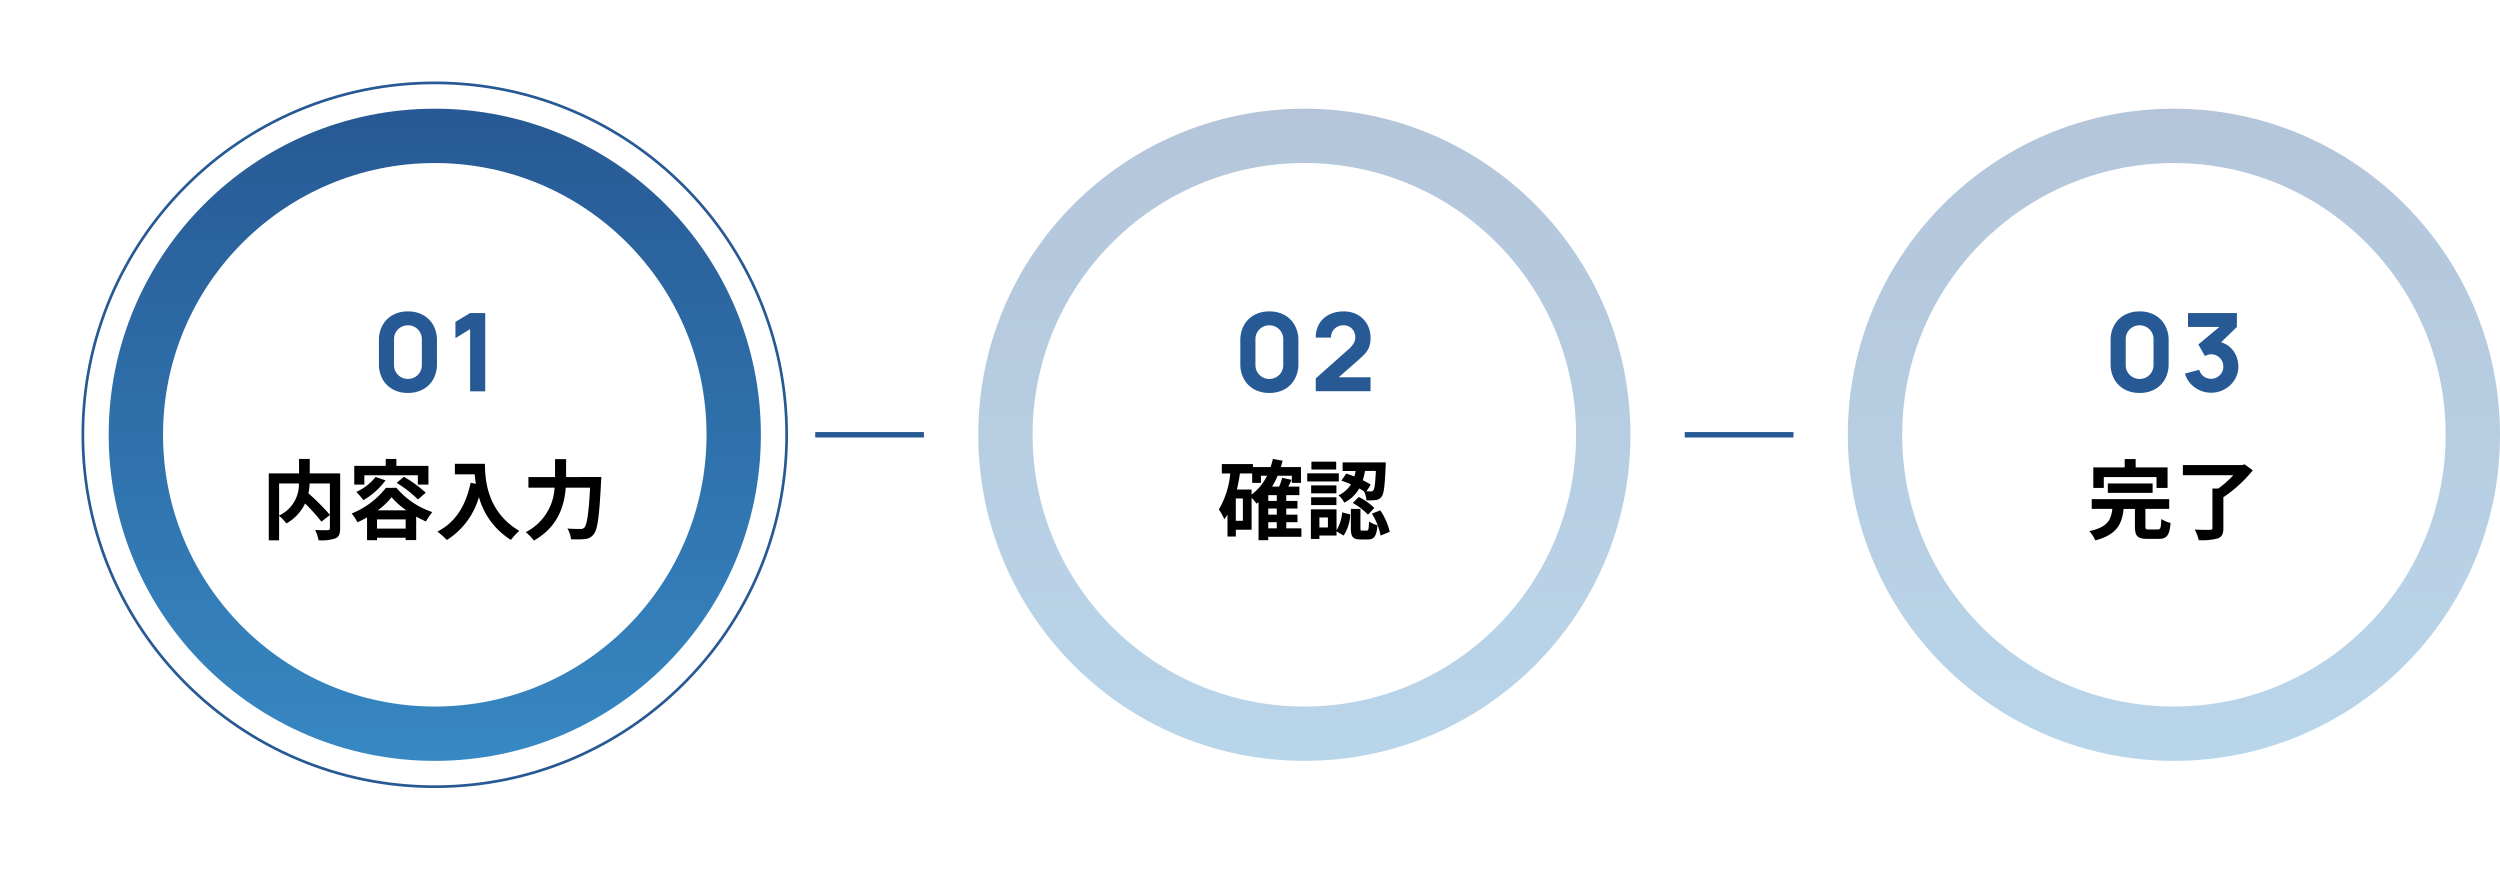
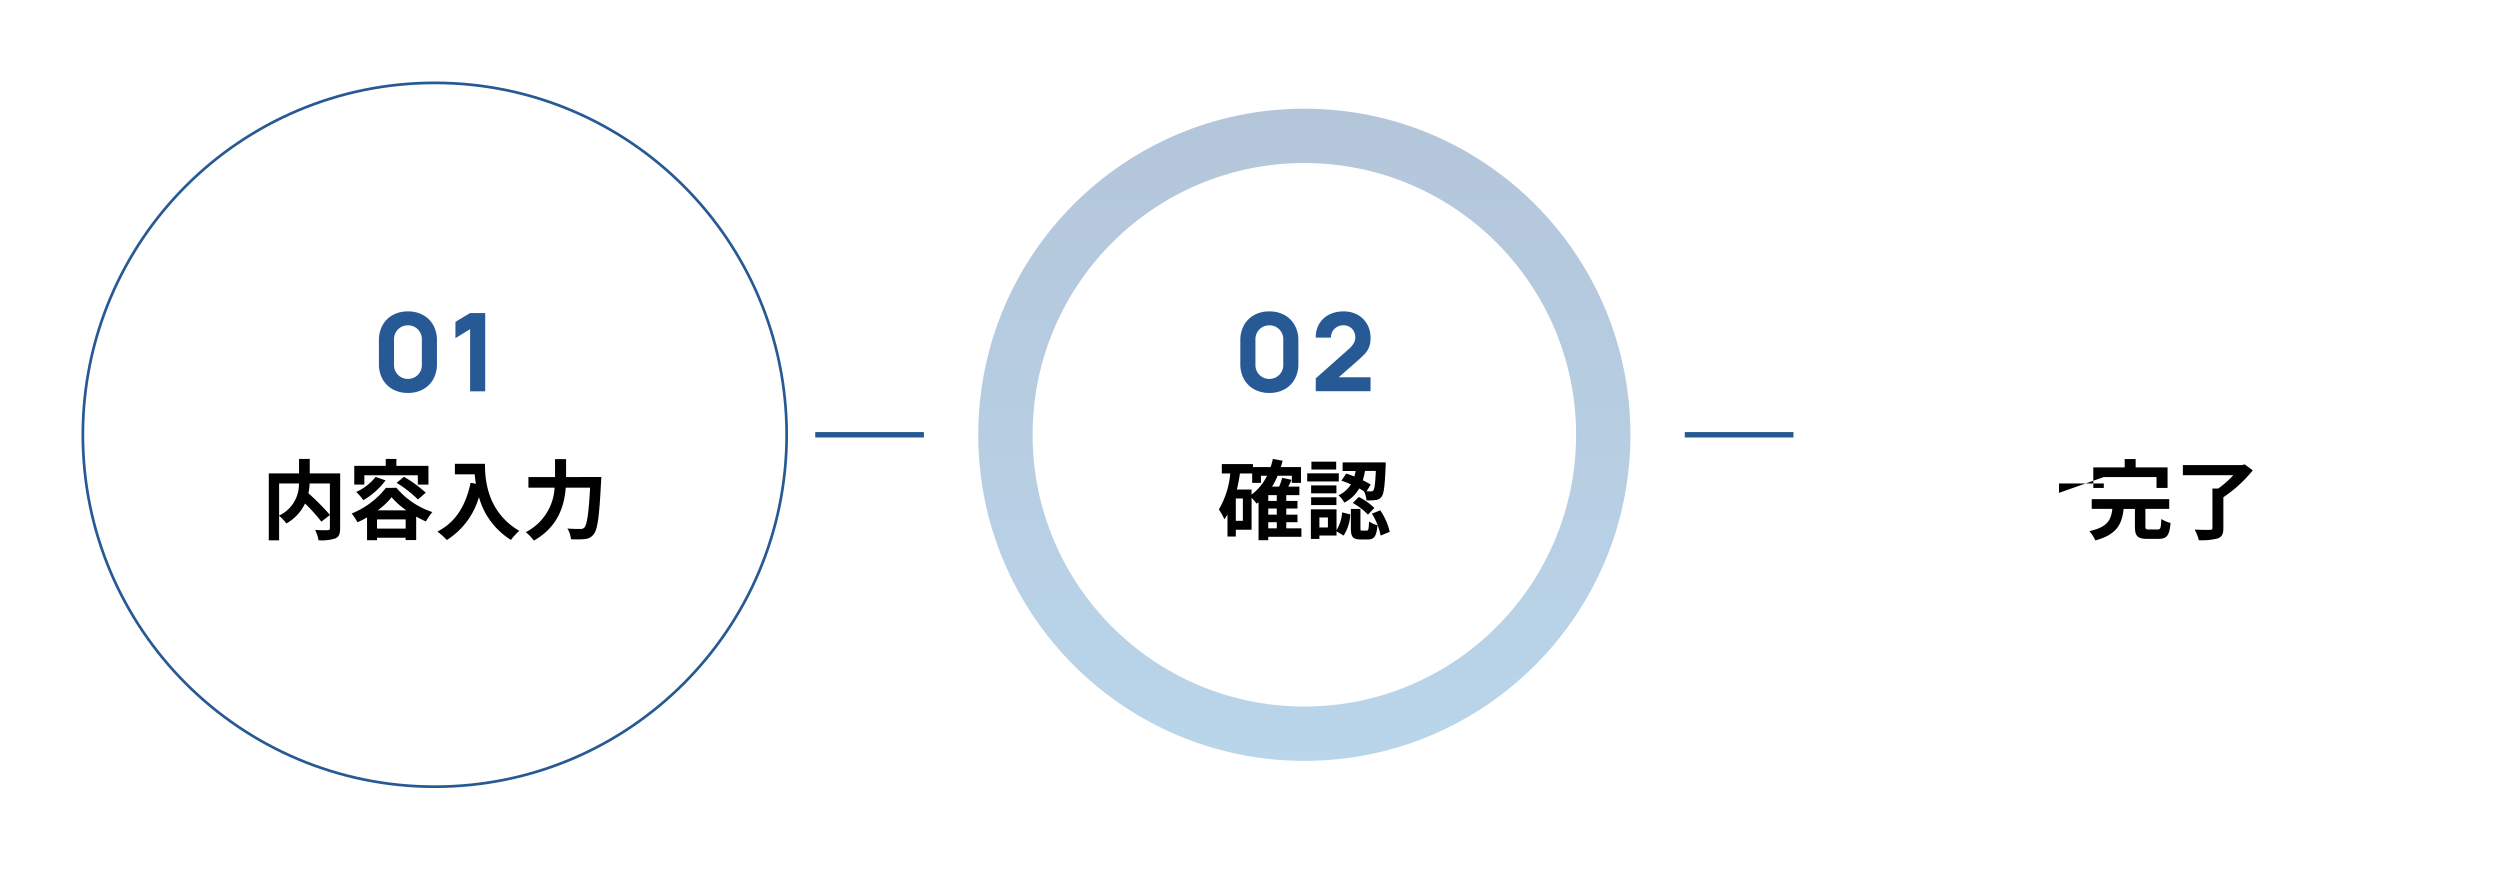
<svg xmlns="http://www.w3.org/2000/svg" width="460" height="160" viewBox="0 0 460 160">
  <defs>
    <linearGradient id="linear-gradient" x1="0.5" x2="0.5" y2="1" gradientUnits="objectBoundingBox">
      <stop offset="0" stop-color="#275994" />
      <stop offset="1" stop-color="#3788c3" />
    </linearGradient>
    <filter id="Ellipse_86" x="0" y="0" width="160" height="160" filterUnits="userSpaceOnUse">
      <feOffset input="SourceAlpha" />
      <feGaussianBlur stdDeviation="5" result="blur" />
      <feFlood flood-opacity="0.161" />
      <feComposite operator="in" in2="blur" />
      <feComposite in="SourceGraphic" />
    </filter>
  </defs>
  <g id="Group_121267" data-name="Group 121267" transform="translate(-480 -9020.003)">
    <path id="Path_4214" data-name="Path 4214" d="M19,30H-1" transform="translate(631 9070.003)" fill="none" stroke="#275994" stroke-width="1" />
    <path id="Path_4219" data-name="Path 4219" d="M19,30H-1" transform="translate(791 9070.003)" fill="none" stroke="#275994" stroke-width="1" />
    <g id="Group_7113" data-name="Group 7113" transform="translate(660.375 9040.003)">
      <g id="Group_7112" data-name="Group 7112">
        <circle id="Ellipse_74" data-name="Ellipse 74" cx="60" cy="60" r="60" transform="translate(-0.375)" opacity="0.35" fill="url(#linear-gradient)" />
      </g>
      <circle id="Ellipse_77" data-name="Ellipse 77" cx="50" cy="50" r="50" transform="translate(9.625 10)" fill="#fff" />
      <path id="Path_29118" data-name="Path 29118" d="M-6.44.3a5.65,5.65,0,0,1-2.8-.67,4.759,4.759,0,0,1-1.87-1.87,5.65,5.65,0,0,1-.67-2.8V-9.36a5.65,5.65,0,0,1,.67-2.8,4.759,4.759,0,0,1,1.87-1.87,5.65,5.65,0,0,1,2.8-.67,5.65,5.65,0,0,1,2.8.67,4.759,4.759,0,0,1,1.87,1.87,5.65,5.65,0,0,1,.67,2.8v4.32a5.65,5.65,0,0,1-.67,2.8A4.759,4.759,0,0,1-3.64-.37,5.65,5.65,0,0,1-6.44.3Zm0-2.58a2.523,2.523,0,0,0,1.3-.34,2.536,2.536,0,0,0,.92-.92,2.523,2.523,0,0,0,.34-1.3V-9.58a2.523,2.523,0,0,0-.34-1.3,2.536,2.536,0,0,0-.92-.92,2.523,2.523,0,0,0-1.3-.34,2.523,2.523,0,0,0-1.3.34,2.536,2.536,0,0,0-.92.92A2.523,2.523,0,0,0-9-9.58v4.74a2.523,2.523,0,0,0,.34,1.3,2.536,2.536,0,0,0,.92.92A2.523,2.523,0,0,0-6.44-2.28ZM2.1-.02V-2.38L8.14-7.74A4.222,4.222,0,0,0,9.1-8.87a2.135,2.135,0,0,0,.28-.99,2.493,2.493,0,0,0-.27-1.175,2.022,2.022,0,0,0-.76-.81,2.187,2.187,0,0,0-1.15-.3,2.316,2.316,0,0,0-1.215.315,2.236,2.236,0,0,0-.815.83A2.088,2.088,0,0,0,4.9-9.88H2.1a4.871,4.871,0,0,1,.65-2.56,4.383,4.383,0,0,1,1.81-1.67,5.879,5.879,0,0,1,2.7-.59,5.14,5.14,0,0,1,2.525.615A4.52,4.52,0,0,1,11.54-12.37a4.978,4.978,0,0,1,.64,2.55,4.555,4.555,0,0,1-.3,1.775,4.153,4.153,0,0,1-.89,1.3Q10.4-6.15,9.54-5.4L5.64-1.98l-.22-.6h6.76V-.02Z" transform="translate(59.625 52)" fill="#275994" />
      <path id="Path_29119" data-name="Path 29119" d="M-6.64-1.92h1.568V-.784H-6.64Zm-3.072-6h-2.7c.224-.96.416-1.952.56-2.96H-9.6v1.728h1.616v-1.312h1.12A9.651,9.651,0,0,1-9.712-6.992Zm-1.6,5.744h-1.3V-6.288h1.3Zm6.24-3.648H-6.64V-6.9h1.568Zm0,2.528H-6.64V-4.432h1.568ZM-.544-.784H-3.328V-1.92h2.064V-3.3H-3.328V-4.432h2.064V-5.824H-3.328V-6.9H-.912V-8.464H-2.96c.208-.4.416-.816.608-1.248L-4.08-10.08a11.484,11.484,0,0,1-.56,1.616h-1.3a13.047,13.047,0,0,0,1.024-2H-2.3v1.312h1.68v-2.912h-3.7c.112-.384.224-.768.32-1.168l-1.792-.32a14.519,14.519,0,0,1-.416,1.488H-9.456v-.544h-5.728v1.728h1.552a15.853,15.853,0,0,1-2.1,6.624A9.7,9.7,0,0,1-14.72-2.448a8.331,8.331,0,0,0,.576-.88V.72h1.536V-.528h2.9V-6.416a13.252,13.252,0,0,1,.928,1.088c.112-.08.24-.176.352-.272V1.392H-6.64V.768h6.1Zm13.7-10.56c-.112,2.368-.24,3.312-.464,3.568a.5.5,0,0,1-.48.192c-.16,0-.432,0-.768-.016l.768-1.232a12.951,12.951,0,0,0-1.456-.8,12.651,12.651,0,0,0,.4-1.712ZM6.816-9.552a18.685,18.685,0,0,1,1.76.672,5.263,5.263,0,0,1-2.3,2.016A4.52,4.52,0,0,1,7.344-5.52,6.506,6.506,0,0,0,10.1-8.128c.32.176.608.352.88.528a4.592,4.592,0,0,1,.448,1.664A10.761,10.761,0,0,0,13.152-6a1.431,1.431,0,0,0,1.056-.608c.432-.512.592-2,.752-5.616.016-.224.016-.7.016-.7H7.04v1.584h2.4q-.1.5-.24,1.008c-.512-.192-1.024-.384-1.5-.528Zm2.1,4.1A11.981,11.981,0,0,1,11.7-3.312L12.88-4.528A11.112,11.112,0,0,0,10.016-6.56Zm-3.056-7.6H1.3v1.44h4.56Zm.48,2.144H.528v1.5H6.336ZM5.9-8.688H1.248v1.456H5.9ZM1.248-5.072H5.9V-6.5H1.248ZM4.336-.944H2.768v-1.84H4.336ZM5.92-4.288H1.2V1.168H2.768V.544H5.92V-.24l1.3.784A7.616,7.616,0,0,0,8.448-3.344l-1.5-.384A7.22,7.22,0,0,1,5.92-.432Zm4.72,3.92c-.288,0-.32-.048-.32-.5V-4.352H8.56v3.5c0,1.584.3,2.112,1.808,2.112H11.68c1.136,0,1.6-.528,1.776-2.624A4.584,4.584,0,0,1,11.9-2.048c-.048,1.472-.112,1.68-.416,1.68Zm1.792-3.12a11.83,11.83,0,0,1,1.6,4.032l1.68-.688A11.887,11.887,0,0,0,13.968-4.1Z" transform="translate(59.625 78)" />
    </g>
    <g id="Group_7181" data-name="Group 7181" transform="translate(820.375 9040.003)">
      <g id="Group_7112-2" data-name="Group 7112">
-         <circle id="Ellipse_74-2" data-name="Ellipse 74" cx="60" cy="60" r="60" transform="translate(-0.375)" opacity="0.35" fill="url(#linear-gradient)" />
-       </g>
-       <circle id="Ellipse_77-2" data-name="Ellipse 77" cx="50" cy="50" r="50" transform="translate(9.625 10)" fill="#fff" />
-       <path id="Path_29120" data-name="Path 29120" d="M-6.31.3a5.65,5.65,0,0,1-2.8-.67,4.759,4.759,0,0,1-1.87-1.87,5.65,5.65,0,0,1-.67-2.8V-9.36a5.65,5.65,0,0,1,.67-2.8,4.759,4.759,0,0,1,1.87-1.87,5.65,5.65,0,0,1,2.8-.67,5.65,5.65,0,0,1,2.8.67,4.759,4.759,0,0,1,1.87,1.87,5.65,5.65,0,0,1,.67,2.8v4.32a5.65,5.65,0,0,1-.67,2.8A4.759,4.759,0,0,1-3.51-.37,5.65,5.65,0,0,1-6.31.3Zm0-2.58a2.523,2.523,0,0,0,1.3-.34,2.536,2.536,0,0,0,.92-.92,2.523,2.523,0,0,0,.34-1.3V-9.58a2.523,2.523,0,0,0-.34-1.3,2.536,2.536,0,0,0-.92-.92,2.523,2.523,0,0,0-1.3-.34,2.523,2.523,0,0,0-1.3.34,2.536,2.536,0,0,0-.92.92,2.523,2.523,0,0,0-.34,1.3v4.74a2.523,2.523,0,0,0,.34,1.3,2.536,2.536,0,0,0,.92.92A2.523,2.523,0,0,0-6.31-2.28ZM6.83.26A5.022,5.022,0,0,1,4.77-.175,5.1,5.1,0,0,1,3.065-1.4,4.6,4.6,0,0,1,2.03-3.26l2.64-.7a2.107,2.107,0,0,0,.825,1.225A2.265,2.265,0,0,0,6.83-2.3a2.214,2.214,0,0,0,1.135-.3,2.274,2.274,0,0,0,.82-.81A2.16,2.16,0,0,0,9.09-4.54a2.228,2.228,0,0,0-.635-1.6A2.148,2.148,0,0,0,6.83-6.8a1.986,1.986,0,0,0-.58.085,2.574,2.574,0,0,0-.54.235L4.49-8.62l4.58-3.8.2.58H2.59V-14.4h9v2.56L8.03-8.4l-.02-.76a4.384,4.384,0,0,1,2.1.865,4.389,4.389,0,0,1,1.3,1.66,5.03,5.03,0,0,1,.445,2.1A4.46,4.46,0,0,1,11.16-2.1,5.037,5.037,0,0,1,9.33-.375,5.051,5.051,0,0,1,6.83.26Z" transform="translate(59.625 52)" fill="#275994" />
-       <path id="Path_29121" data-name="Path 29121" d="M-12.9-10.224h9.7v2h2.032V-12H-7.04v-1.536H-9.056V-12h-5.776v3.776H-12.9ZM-3.92-7.312V-9.04h-8.24v1.728ZM-4.576-.576c-.576,0-.672-.064-.672-.576V-4.368H-.864V-6.16H-15.12v1.792h3.792c-.24,1.984-.816,3.36-4.24,4.1a5.941,5.941,0,0,1,1.1,1.7c4.016-1.056,4.9-3.04,5.216-5.792h2.08V-1.12c0,1.728.448,2.272,2.3,2.272h2.048c1.52,0,2-.608,2.208-2.928A6.057,6.057,0,0,1-2.32-2.5c-.064,1.664-.144,1.92-.672,1.92Zm17.6-11.984-.464.128H1.648v1.872h9.28A18.367,18.367,0,0,1,8.16-8.112H7.088V-.864c0,.272-.112.352-.464.352C6.256-.5,4.944-.5,3.824-.56a8.071,8.071,0,0,1,.752,1.952,11.242,11.242,0,0,0,3.472-.32C8.832.784,9.1.272,9.1-.832v-5.68a24.514,24.514,0,0,0,5.408-4.944Z" transform="translate(59.625 78)" />
+         </g>
+       <path id="Path_29121" data-name="Path 29121" d="M-12.9-10.224h9.7v2h2.032V-12H-7.04v-1.536H-9.056V-12h-5.776v3.776H-12.9ZV-9.04h-8.24v1.728ZM-4.576-.576c-.576,0-.672-.064-.672-.576V-4.368H-.864V-6.16H-15.12v1.792h3.792c-.24,1.984-.816,3.36-4.24,4.1a5.941,5.941,0,0,1,1.1,1.7c4.016-1.056,4.9-3.04,5.216-5.792h2.08V-1.12c0,1.728.448,2.272,2.3,2.272h2.048c1.52,0,2-.608,2.208-2.928A6.057,6.057,0,0,1-2.32-2.5c-.064,1.664-.144,1.92-.672,1.92Zm17.6-11.984-.464.128H1.648v1.872h9.28A18.367,18.367,0,0,1,8.16-8.112H7.088V-.864c0,.272-.112.352-.464.352C6.256-.5,4.944-.5,3.824-.56a8.071,8.071,0,0,1,.752,1.952,11.242,11.242,0,0,0,3.472-.32C8.832.784,9.1.272,9.1-.832v-5.68a24.514,24.514,0,0,0,5.408-4.944Z" transform="translate(59.625 78)" />
    </g>
    <g id="Group_120503" data-name="Group 120503" transform="translate(495.375 9035.003)">
-       <circle id="Ellipse_73" data-name="Ellipse 73" cx="60" cy="60" r="60" transform="translate(4.625 5)" fill="url(#linear-gradient)" />
      <circle id="Ellipse_76" data-name="Ellipse 76" cx="50" cy="50" r="50" transform="translate(14.625 15)" fill="#fff" />
      <path id="Path_29117" data-name="Path 29117" d="M-4.94.3a5.65,5.65,0,0,1-2.8-.67A4.759,4.759,0,0,1-9.61-2.24a5.65,5.65,0,0,1-.67-2.8V-9.36a5.65,5.65,0,0,1,.67-2.8,4.759,4.759,0,0,1,1.87-1.87,5.65,5.65,0,0,1,2.8-.67,5.65,5.65,0,0,1,2.8.67A4.759,4.759,0,0,1-.27-12.16,5.65,5.65,0,0,1,.4-9.36v4.32a5.65,5.65,0,0,1-.67,2.8A4.759,4.759,0,0,1-2.14-.37,5.65,5.65,0,0,1-4.94.3Zm0-2.58a2.523,2.523,0,0,0,1.3-.34,2.536,2.536,0,0,0,.92-.92,2.523,2.523,0,0,0,.34-1.3V-9.58a2.523,2.523,0,0,0-.34-1.3,2.536,2.536,0,0,0-.92-.92,2.523,2.523,0,0,0-1.3-.34,2.523,2.523,0,0,0-1.3.34,2.536,2.536,0,0,0-.92.92,2.523,2.523,0,0,0-.34,1.3v4.74a2.523,2.523,0,0,0,.34,1.3,2.536,2.536,0,0,0,.92.92A2.523,2.523,0,0,0-4.94-2.28ZM6.5,0V-11.44L3.8-9.78v-3L6.5-14.4H9.28V0Z" transform="translate(64.625 57)" fill="#275994" />
      <path id="Path_29116" data-name="Path 29116" d="M-19.3-9.04v5.776a41.765,41.765,0,0,0-3.952-3.968,12.126,12.126,0,0,0,.224-1.808Zm-9.344,0h3.648a6.339,6.339,0,0,1-3.648,5.9ZM-17.408-10.9h-5.6v-2.656h-1.968V-10.9h-5.568V1.424h1.9V-3.088A7.742,7.742,0,0,1-27.312-1.68a8.3,8.3,0,0,0,3.44-3.68,33.463,33.463,0,0,1,3.008,3.344L-19.3-3.232v2.4c0,.288-.1.368-.4.384-.3,0-1.376.016-2.32-.032a6.24,6.24,0,0,1,.624,1.888,8.259,8.259,0,0,0,3.1-.336c.672-.3.88-.832.88-1.856Zm4.448.352h9.84v1.712h1.952v-3.44h-5.9v-1.28H-9.024v1.28h-5.792v3.44h1.856Zm5.936,1.392A21.685,21.685,0,0,1-3.1-6.1l1.44-1.248A23.475,23.475,0,0,0-5.68-10.272ZM-10.9-10.24a9.322,9.322,0,0,1-3.552,2.752,11.59,11.59,0,0,1,1.312,1.52,13.443,13.443,0,0,0,4.08-3.648Zm.4,6.144a13.426,13.426,0,0,0,2.56-2.416A13.555,13.555,0,0,0-5.232-4.1Zm-.128,3.36v-1.7H-5.36v1.7Zm1.632-7.5a15.151,15.151,0,0,1-6.3,4.72A9.435,9.435,0,0,1-14.224-1.9a16.565,16.565,0,0,0,1.76-.9V1.392h1.84V.944H-5.36v.432h1.936v-4.32c.608.336,1.216.64,1.792.9A11.4,11.4,0,0,1-.448-3.776,14.711,14.711,0,0,1-7.056-8.24ZM3.7-12.656v1.936H7.344c.048.544.112,1.12.224,1.728l-.976-.176C5.712-4.96,3.808-1.872.48-.192A15.2,15.2,0,0,1,2.224,1.36a13.845,13.845,0,0,0,5.9-7.9,13.519,13.519,0,0,0,5.888,7.888A10.244,10.244,0,0,1,15.552-.32c-5.888-3.472-6.32-9.312-6.32-12.336ZM24.16-10.224v-3.3H22.128v3.3h-4.9v1.952h4.816A9.756,9.756,0,0,1,16.736-.08a7.589,7.589,0,0,1,1.488,1.552C22.72-1.072,23.84-4.96,24.1-8.272h4.48C28.32-3.52,28-1.424,27.52-.928a.945.945,0,0,1-.752.256c-.416,0-1.36,0-2.368-.08a4.42,4.42,0,0,1,.656,1.968,16.273,16.273,0,0,0,2.56-.032,2.156,2.156,0,0,0,1.632-.9c.7-.832,1.024-3.232,1.344-9.6.032-.256.048-.912.048-.912Z" transform="translate(64.625 83)" />
      <g transform="matrix(1, 0, 0, 1, -15.38, -15)" filter="url(#Ellipse_86)">
        <g id="Ellipse_86-2" data-name="Ellipse 86" transform="translate(15 15)" fill="none" stroke="#275994" stroke-width="0.5">
          <circle cx="65" cy="65" r="65" stroke="none" />
          <circle cx="65" cy="65" r="64.75" fill="none" />
        </g>
      </g>
    </g>
  </g>
</svg>